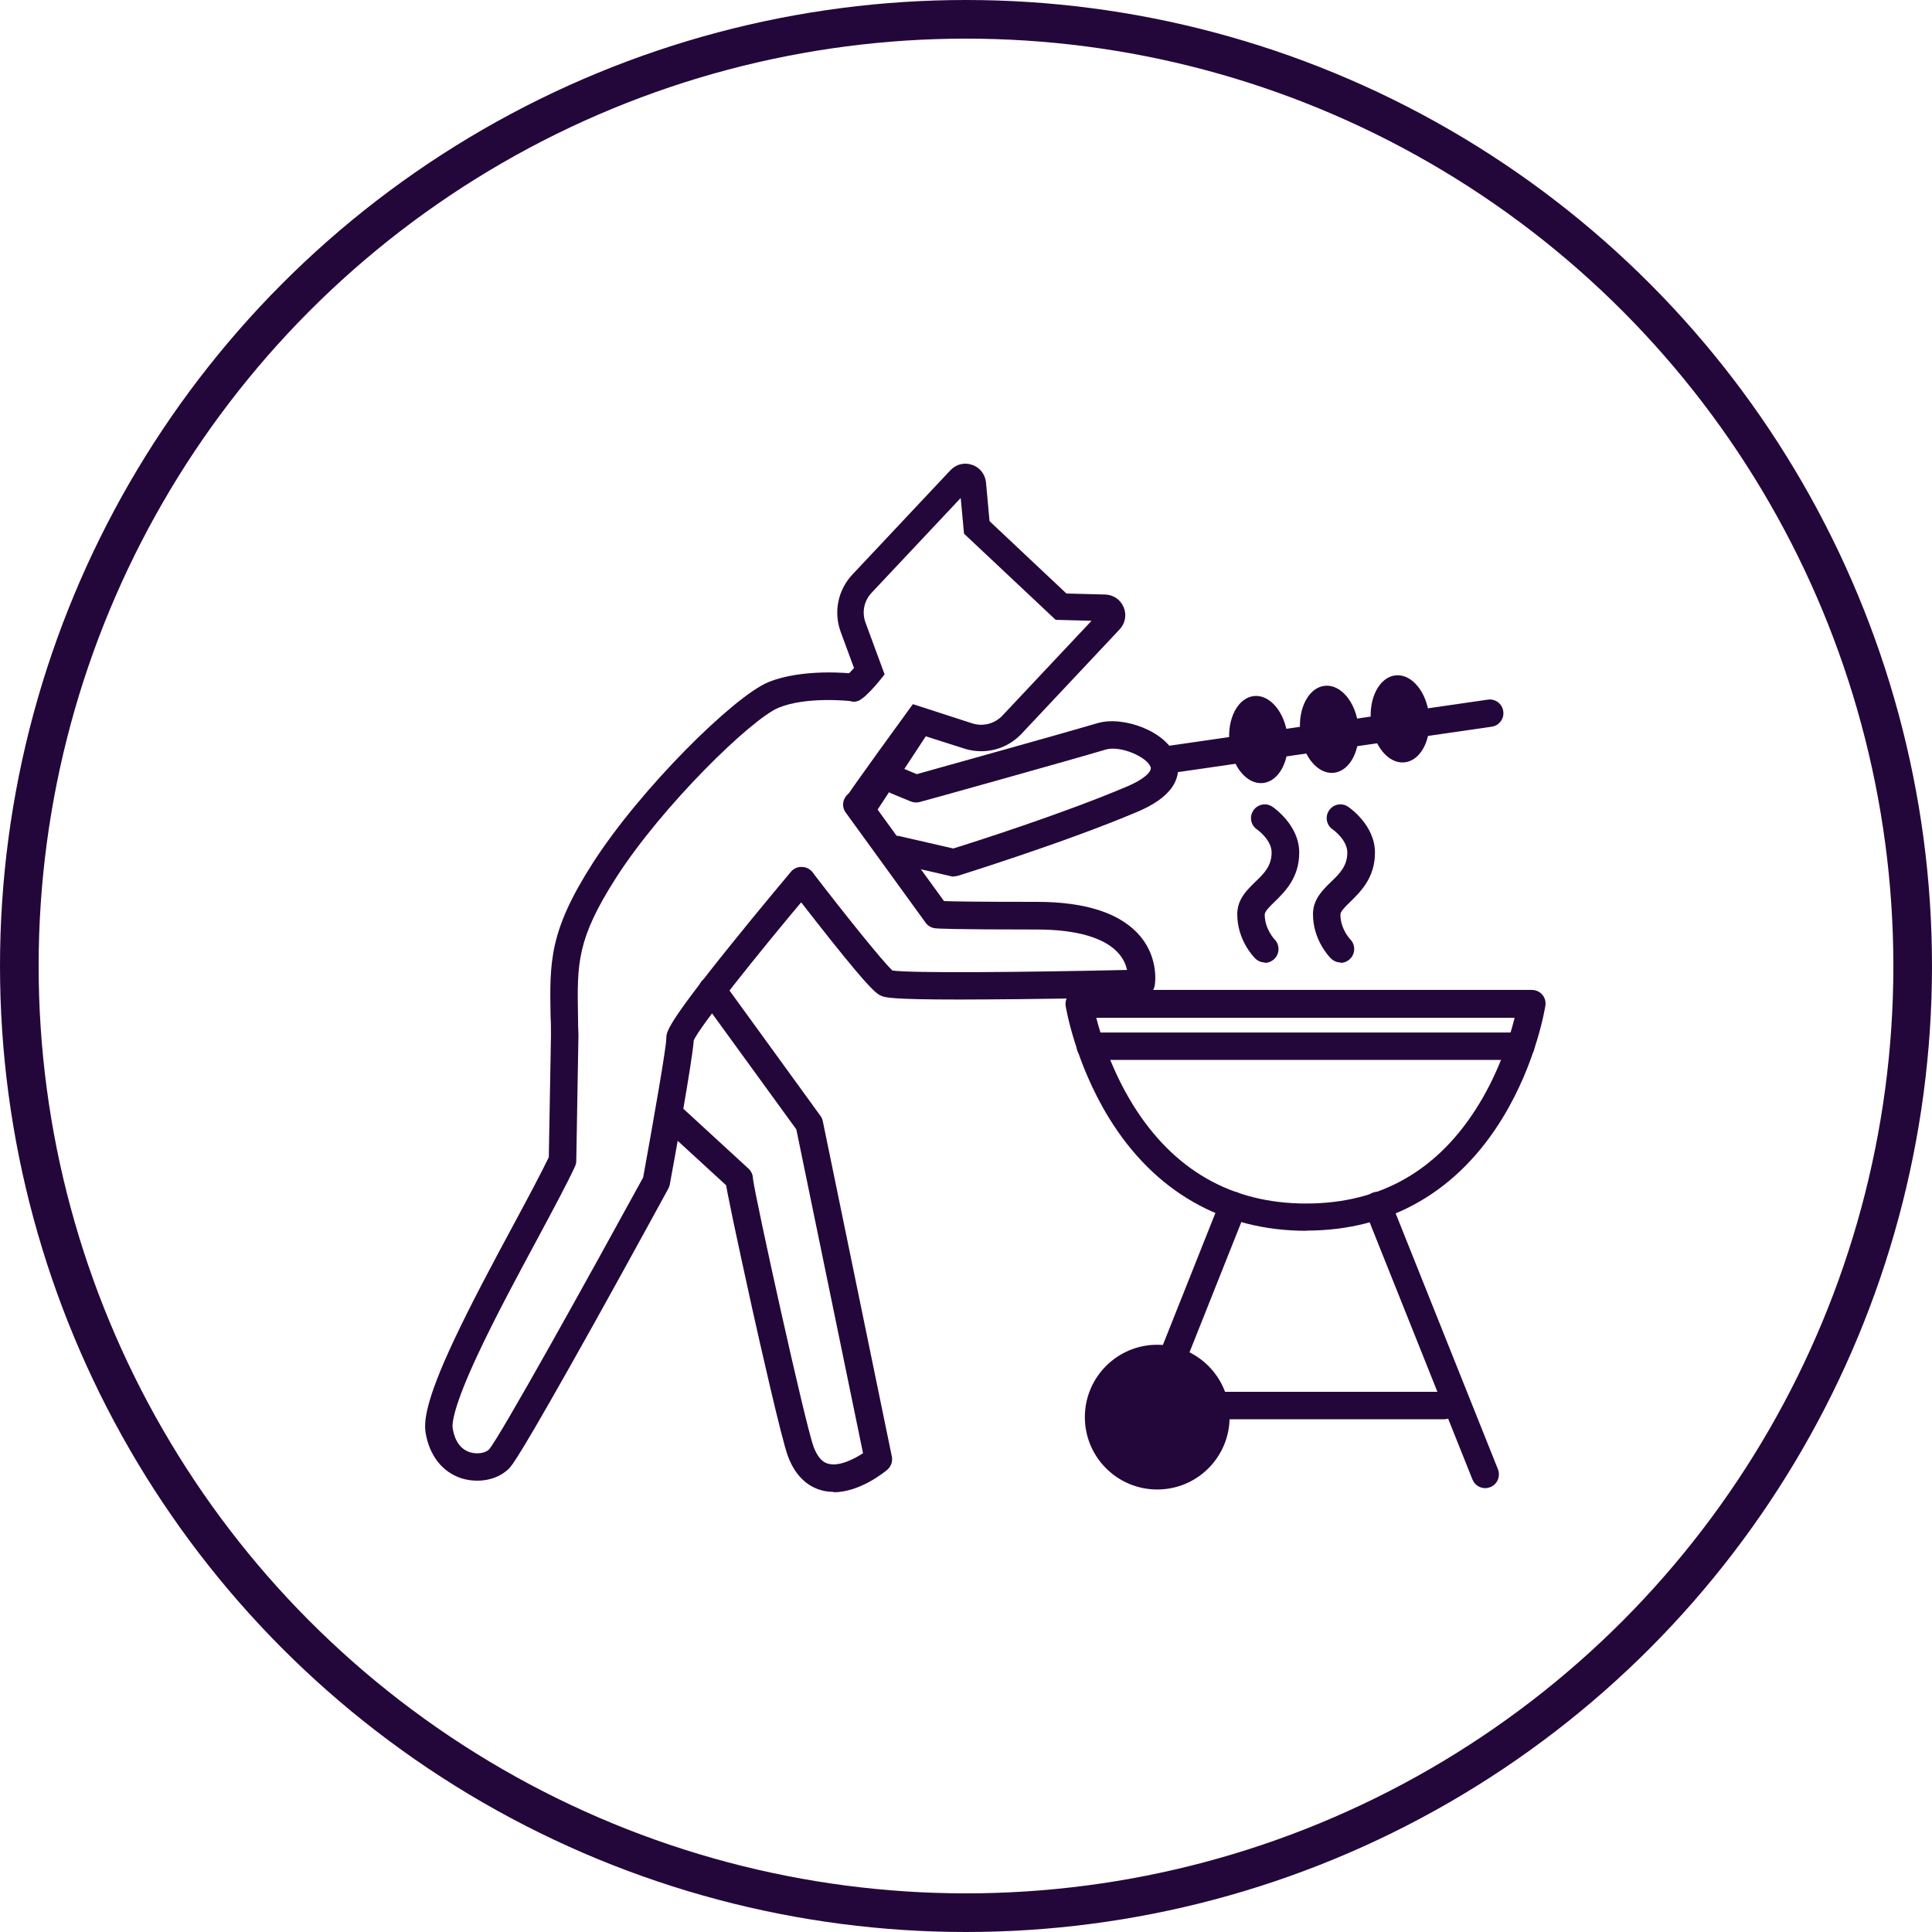
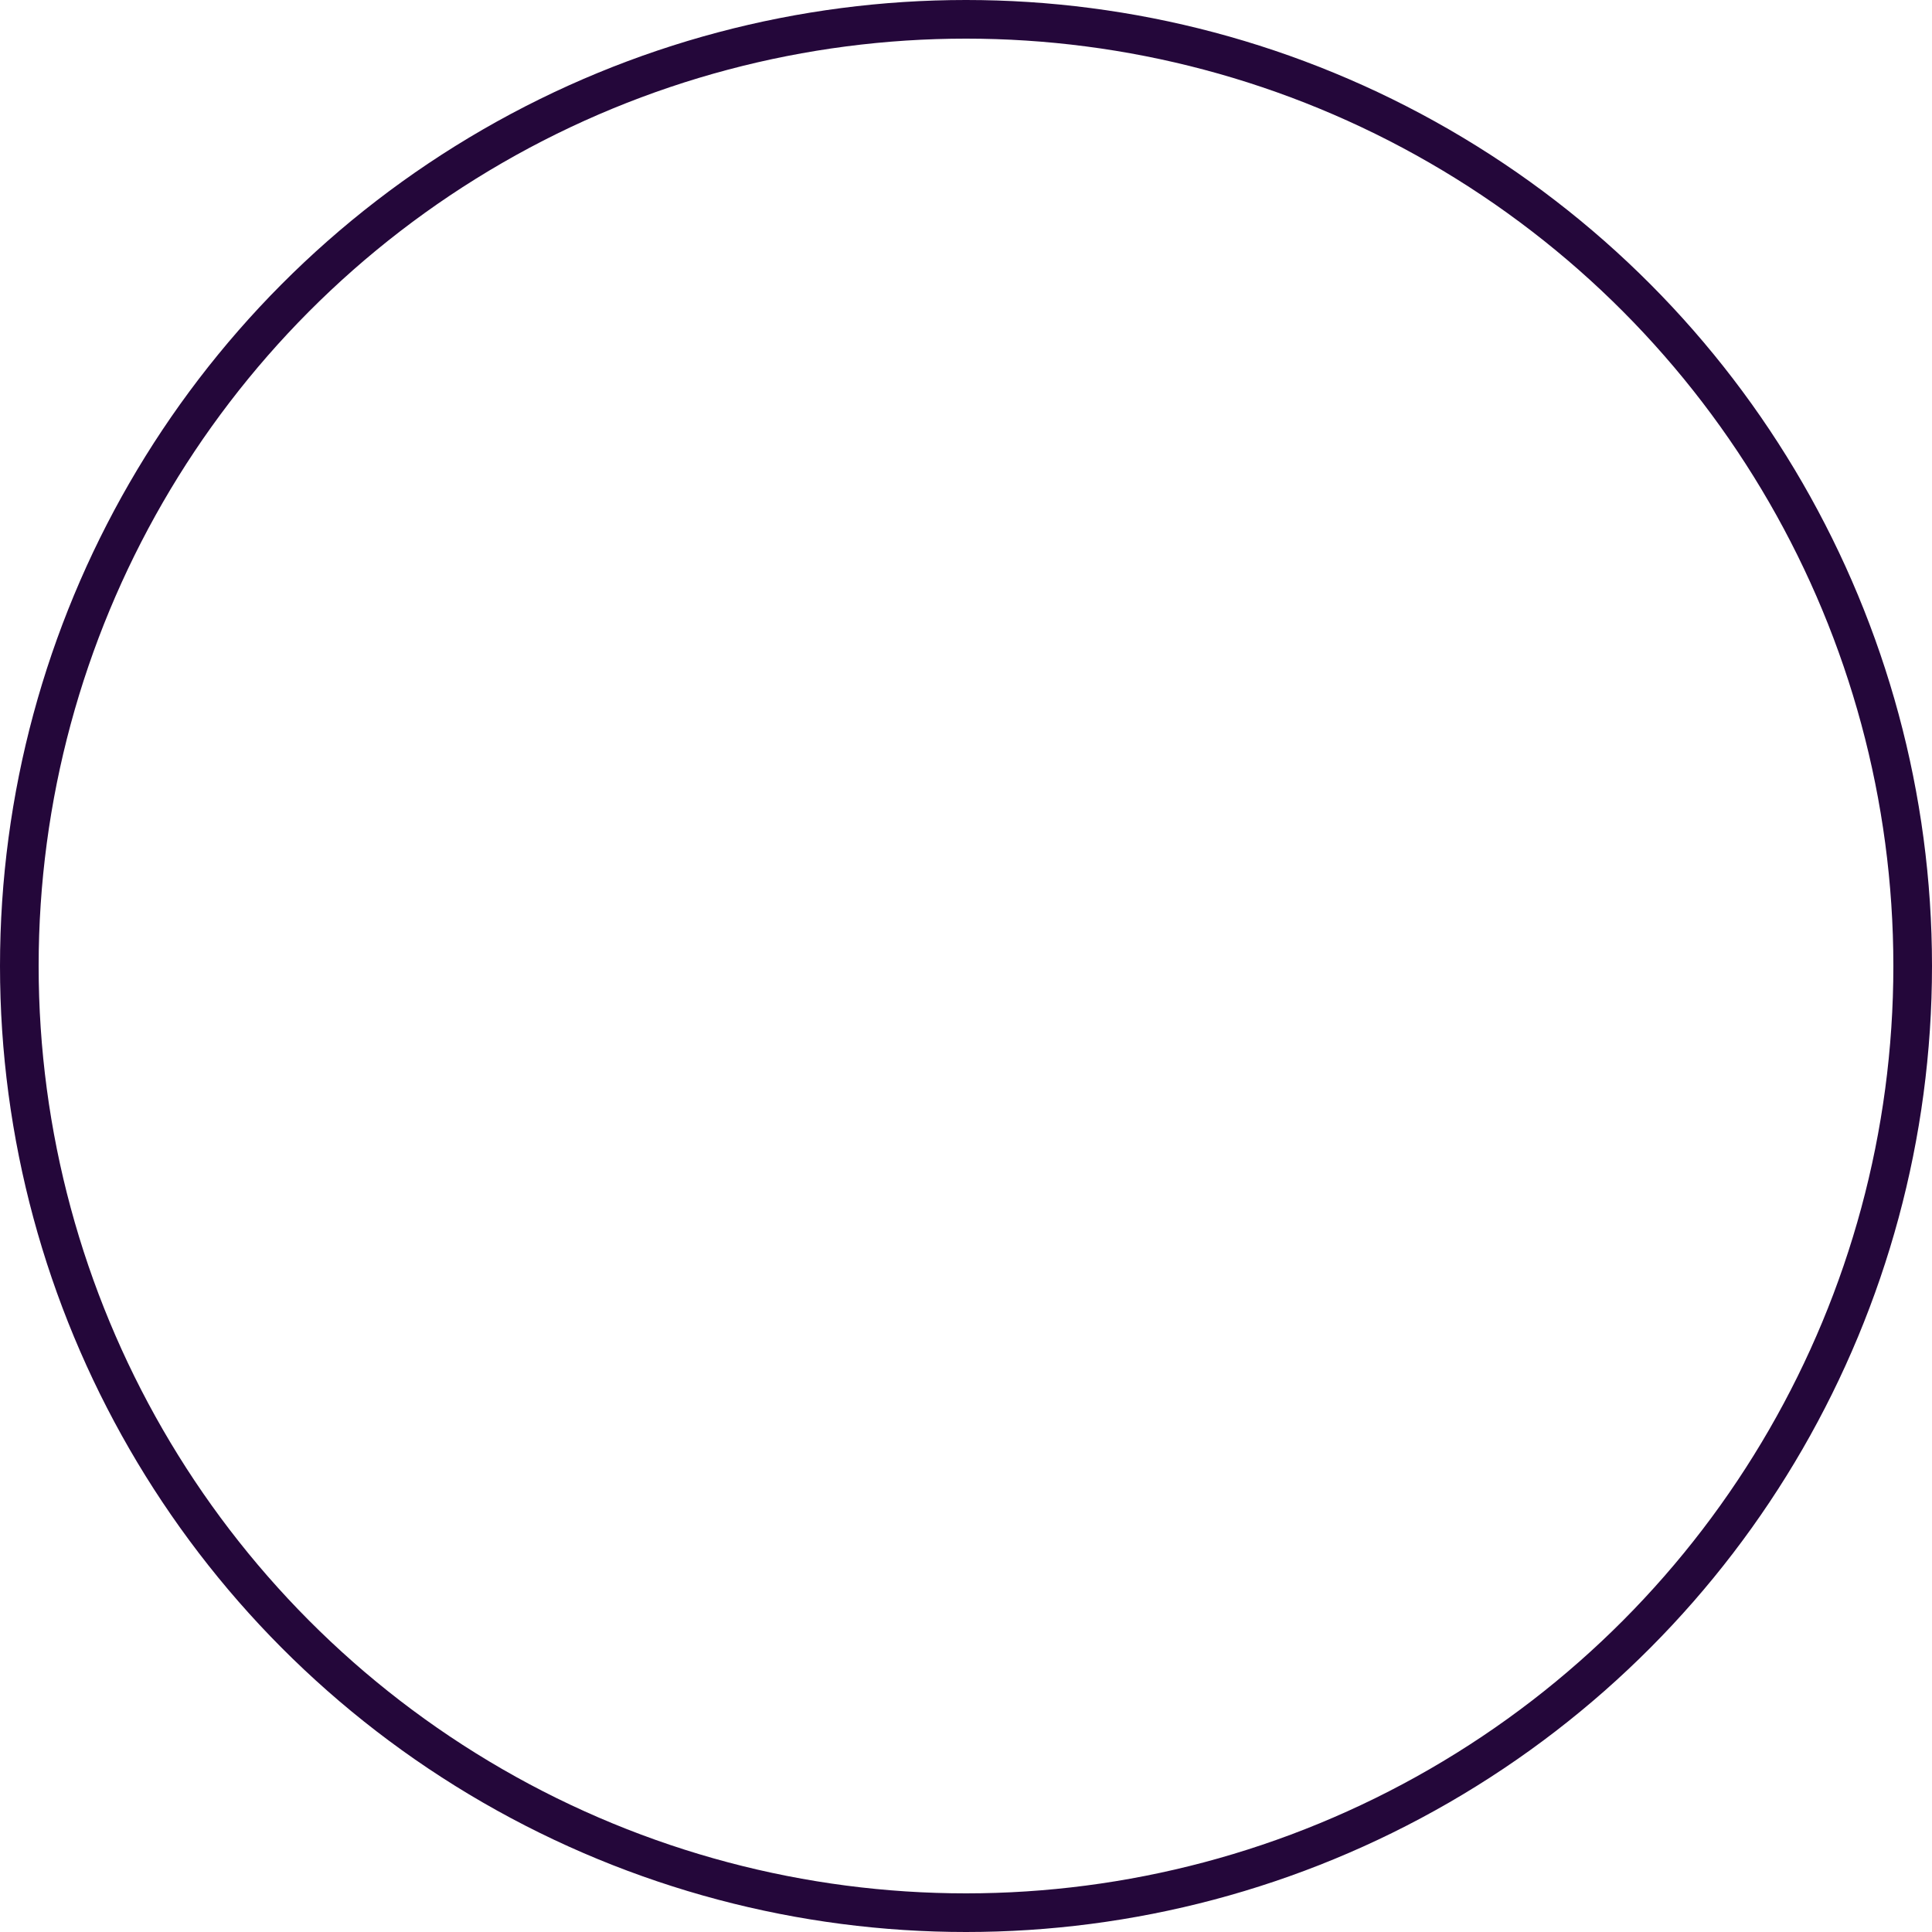
<svg xmlns="http://www.w3.org/2000/svg" width="50" height="50" viewBox="0 0 50 50" fill="none">
  <g clip-path="url(#clip0_162_460)">
    <path d="M21.756 16.35L22.102 17.289L21.716 17.701C21.772 17.843 21.888 18.254 22.203 18.142C22.437 18.056 22.893 17.452 22.893 17.452L22.401 16.117C22.3 15.848 22.36 15.548 22.558 15.34L24.863 12.888L24.949 13.812L27.32 16.041L28.249 16.066L25.944 18.518C25.746 18.726 25.457 18.807 25.178 18.726L23.625 18.223C23.625 18.223 21.893 20.599 21.893 20.65C21.893 20.706 22.254 21.147 22.564 21.178L23.959 19.056L24.98 19.381C25.508 19.538 26.066 19.386 26.442 18.985L28.975 16.289C29.122 16.132 29.163 15.914 29.081 15.716C29 15.518 28.812 15.391 28.599 15.386L27.599 15.36L25.609 13.487L25.518 12.487C25.498 12.279 25.36 12.096 25.157 12.03C24.954 11.959 24.741 12.015 24.594 12.173L22.061 14.868C21.685 15.269 21.569 15.838 21.756 16.35Z" fill="#24073A" />
    <path d="M24.822 25.868C23.035 25.868 22.898 25.812 22.807 25.772C22.701 25.726 22.573 25.675 21.482 24.305C20.97 23.66 20.477 23.02 20.472 23.015C20.35 22.858 20.381 22.634 20.538 22.518C20.695 22.396 20.919 22.426 21.035 22.584C21.873 23.675 22.843 24.883 23.096 25.117C23.584 25.188 26.477 25.162 29.168 25.102C29.142 24.98 29.081 24.827 28.959 24.685C28.609 24.274 27.873 24.056 26.837 24.056C24.619 24.056 24.228 24.03 24.213 24.025C24.107 24.015 24.015 23.965 23.954 23.878L21.888 21.03C21.771 20.873 21.807 20.65 21.97 20.533C22.127 20.416 22.35 20.452 22.467 20.614L24.431 23.32C24.695 23.33 25.34 23.34 26.837 23.34C28.122 23.34 29.025 23.645 29.518 24.239C30.005 24.832 29.888 25.487 29.883 25.513C29.853 25.675 29.711 25.797 29.543 25.802C29.528 25.802 27.964 25.843 26.381 25.858C25.756 25.863 25.244 25.868 24.822 25.868Z" fill="#24073A" />
    <path d="M30.421 35.305C30.376 35.305 30.335 35.295 30.289 35.279C30.107 35.208 30.015 35 30.091 34.818L31.584 31.066C31.655 30.884 31.863 30.792 32.046 30.868C32.228 30.939 32.32 31.147 32.244 31.33L30.751 35.081C30.695 35.224 30.564 35.305 30.421 35.305Z" fill="#24073A" />
    <path d="M38.437 38.513C38.294 38.513 38.162 38.426 38.107 38.289L35.325 31.33C35.254 31.147 35.34 30.939 35.523 30.868C35.706 30.797 35.914 30.883 35.985 31.066L38.767 38.025C38.838 38.208 38.751 38.416 38.569 38.487C38.523 38.503 38.482 38.513 38.437 38.513Z" fill="#24073A" />
    <path d="M29.949 38.548C30.984 38.548 31.822 37.71 31.822 36.675C31.822 35.641 30.984 34.802 29.949 34.802C28.915 34.802 28.076 35.641 28.076 36.675C28.076 37.71 28.915 38.548 29.949 38.548Z" fill="#24073A" />
    <path d="M33.807 31.853C31.64 31.853 29.868 30.837 28.695 28.924C27.822 27.497 27.589 26.091 27.579 26.035C27.563 25.934 27.594 25.827 27.66 25.746C27.726 25.665 27.827 25.619 27.929 25.619H39.645C39.746 25.619 39.848 25.665 39.914 25.741C39.98 25.817 40.01 25.924 39.995 26.025C39.985 26.086 39.761 27.492 38.898 28.914C37.736 30.832 35.974 31.848 33.807 31.848V31.853ZM28.37 26.335C28.497 26.832 28.776 27.705 29.309 28.573C30.36 30.279 31.873 31.147 33.802 31.147C35.731 31.147 37.233 30.284 38.274 28.578C38.802 27.716 39.076 26.837 39.198 26.34H28.365L28.37 26.335Z" fill="#24073A" />
    <path d="M30.132 20.031C29.959 20.031 29.807 19.904 29.782 19.726C29.751 19.533 29.888 19.35 30.081 19.325L38.503 18.107C38.696 18.076 38.878 18.213 38.904 18.406C38.934 18.599 38.797 18.782 38.604 18.807L30.183 20.026C30.183 20.026 30.147 20.026 30.132 20.026V20.031Z" fill="#24073A" />
    <path d="M37.365 36.731H30.954C30.756 36.731 30.599 36.574 30.599 36.376C30.599 36.178 30.756 36.02 30.954 36.02H37.365C37.563 36.02 37.721 36.178 37.721 36.376C37.721 36.574 37.563 36.731 37.365 36.731Z" fill="#24073A" />
    <path d="M39.355 27.431H28.218C28.02 27.431 27.863 27.274 27.863 27.076C27.863 26.878 28.02 26.721 28.218 26.721H39.355C39.553 26.721 39.711 26.878 39.711 27.076C39.711 27.274 39.553 27.431 39.355 27.431Z" fill="#24073A" />
    <path d="M32.685 20.265C33.1 20.223 33.386 19.685 33.323 19.063C33.26 18.441 32.871 17.971 32.456 18.013C32.04 18.055 31.755 18.594 31.818 19.215C31.881 19.837 32.269 20.308 32.685 20.265Z" fill="#24073A" />
    <path d="M36.348 19.73C36.764 19.688 37.049 19.149 36.986 18.527C36.923 17.905 36.535 17.436 36.119 17.478C35.704 17.52 35.418 18.058 35.481 18.68C35.544 19.302 35.932 19.772 36.348 19.73Z" fill="#24073A" />
    <path d="M34.517 20C34.932 19.958 35.218 19.419 35.155 18.797C35.092 18.176 34.703 17.706 34.288 17.748C33.872 17.79 33.587 18.328 33.65 18.95C33.713 19.572 34.101 20.042 34.517 20Z" fill="#24073A" />
    <path d="M32.736 24.909C32.645 24.909 32.553 24.873 32.482 24.802C32.437 24.756 32.02 24.325 32.02 23.66C32.02 23.274 32.269 23.036 32.487 22.822C32.716 22.604 32.909 22.411 32.909 22.061C32.909 21.731 32.533 21.467 32.533 21.467C32.37 21.36 32.325 21.137 32.437 20.975C32.543 20.812 32.767 20.767 32.929 20.878C32.959 20.899 33.624 21.35 33.624 22.066C33.624 22.716 33.254 23.076 32.985 23.34C32.848 23.472 32.731 23.589 32.731 23.67C32.731 24.041 32.98 24.305 32.985 24.31C33.122 24.447 33.122 24.675 32.985 24.812C32.914 24.883 32.822 24.919 32.731 24.919L32.736 24.909Z" fill="#24073A" />
    <path d="M34.696 24.909C34.604 24.909 34.513 24.873 34.442 24.802C34.396 24.756 33.98 24.325 33.98 23.66C33.98 23.274 34.228 23.036 34.447 22.822C34.675 22.604 34.868 22.411 34.868 22.061C34.868 21.731 34.492 21.467 34.492 21.467C34.33 21.36 34.284 21.137 34.396 20.975C34.503 20.812 34.726 20.767 34.888 20.878C34.919 20.899 35.584 21.35 35.584 22.066C35.584 22.716 35.213 23.076 34.944 23.34C34.807 23.472 34.69 23.589 34.69 23.67C34.69 24.041 34.939 24.305 34.944 24.31C35.081 24.447 35.081 24.675 34.944 24.812C34.873 24.883 34.782 24.919 34.69 24.919L34.696 24.909Z" fill="#24073A" />
    <path d="M12.35 38.32C12.213 38.32 12.076 38.3 11.944 38.259C11.452 38.102 11.112 37.67 11.015 37.081C10.97 36.797 11.005 36.274 11.731 34.721C12.183 33.757 12.767 32.665 13.284 31.706C13.675 30.98 14.01 30.35 14.203 29.949L14.259 26.792C14.259 26.625 14.259 26.472 14.249 26.32C14.223 24.889 14.208 24.102 15.345 22.33C16.584 20.401 18.99 18.026 19.883 17.655C20.772 17.29 22.025 17.427 22.076 17.432C22.269 17.452 22.411 17.63 22.391 17.828C22.37 18.026 22.193 18.163 21.995 18.142C21.975 18.142 20.868 18.02 20.152 18.315C19.447 18.604 17.142 20.848 15.944 22.716C14.924 24.31 14.934 24.934 14.959 26.31C14.959 26.462 14.964 26.619 14.97 26.792C14.97 26.792 14.97 26.797 14.97 26.802L14.914 30.041C14.914 30.092 14.903 30.137 14.883 30.183C14.69 30.604 14.33 31.274 13.914 32.051C13.401 33.005 12.817 34.087 12.376 35.031C11.721 36.427 11.695 36.853 11.716 36.97C11.772 37.3 11.924 37.508 12.162 37.584C12.36 37.645 12.569 37.599 12.655 37.513C12.944 37.178 15.239 33.041 16.645 30.472C16.934 28.878 17.244 27.097 17.244 26.873C17.244 26.711 17.244 26.523 18.893 24.477C19.67 23.508 20.462 22.574 20.467 22.564C20.528 22.488 20.619 22.442 20.716 22.437C20.812 22.432 20.909 22.462 20.98 22.528L20.99 22.538C21.137 22.67 21.147 22.894 21.015 23.041C20.995 23.066 20.97 23.087 20.944 23.102C19.574 24.726 18.117 26.559 17.954 26.924C17.919 27.457 17.436 30.107 17.335 30.65C17.33 30.686 17.315 30.721 17.299 30.756C17.289 30.772 16.36 32.482 15.396 34.213C13.421 37.752 13.249 37.929 13.168 38.01C12.964 38.213 12.665 38.32 12.355 38.32H12.35Z" fill="#24073A" />
    <path d="M21.574 38.609C21.472 38.609 21.366 38.599 21.264 38.569C20.99 38.498 20.614 38.285 20.391 37.685C20.223 37.234 19.645 34.665 19.472 33.889C19.289 33.066 19.112 32.234 18.98 31.619C18.914 31.3 18.863 31.051 18.827 30.868C18.812 30.792 18.802 30.731 18.792 30.675L17.188 29.203C17.041 29.071 17.035 28.843 17.168 28.701C17.299 28.553 17.528 28.548 17.67 28.68L19.371 30.244C19.447 30.315 19.487 30.411 19.487 30.508C19.553 31.031 20.838 36.858 21.056 37.442C21.198 37.822 21.381 37.868 21.442 37.883C21.721 37.955 22.102 37.762 22.335 37.609L20.609 29.229L18.142 25.833C18.025 25.675 18.061 25.452 18.223 25.335C18.381 25.218 18.604 25.254 18.721 25.416L21.233 28.878C21.264 28.919 21.284 28.965 21.294 29.015L23.081 37.696C23.107 37.822 23.061 37.955 22.959 38.041C22.878 38.107 22.249 38.62 21.569 38.62L21.574 38.609Z" fill="#24073A" />
    <path d="M24.685 22.685C24.66 22.685 24.63 22.685 24.604 22.675L23.127 22.335C22.934 22.289 22.817 22.101 22.858 21.909C22.904 21.716 23.091 21.599 23.284 21.64L24.67 21.959C25.163 21.807 27.518 21.056 29.178 20.35C29.584 20.178 29.822 19.974 29.777 19.848C29.68 19.589 28.995 19.284 28.609 19.401C27.777 19.65 23.965 20.716 23.802 20.756C23.726 20.776 23.645 20.771 23.569 20.741L23.066 20.533C22.883 20.457 22.797 20.249 22.873 20.066C22.949 19.883 23.157 19.797 23.34 19.873L23.726 20.035C24.391 19.848 27.655 18.939 28.401 18.716C29.061 18.518 30.193 18.919 30.442 19.604C30.538 19.873 30.492 20.162 30.31 20.406C30.137 20.634 29.858 20.827 29.457 21C27.574 21.802 24.817 22.655 24.792 22.665C24.756 22.675 24.721 22.68 24.685 22.68V22.685Z" fill="#24073A" />
  </g>
  <circle cx="25" cy="25" r="24.5" stroke="#24073A" />
  <defs>
    <clipPath id="clip0_162_460">
-       <rect width="29" height="26.609" fill="white" transform="translate(11 12)" />
-     </clipPath>
+       </clipPath>
  </defs>
</svg>